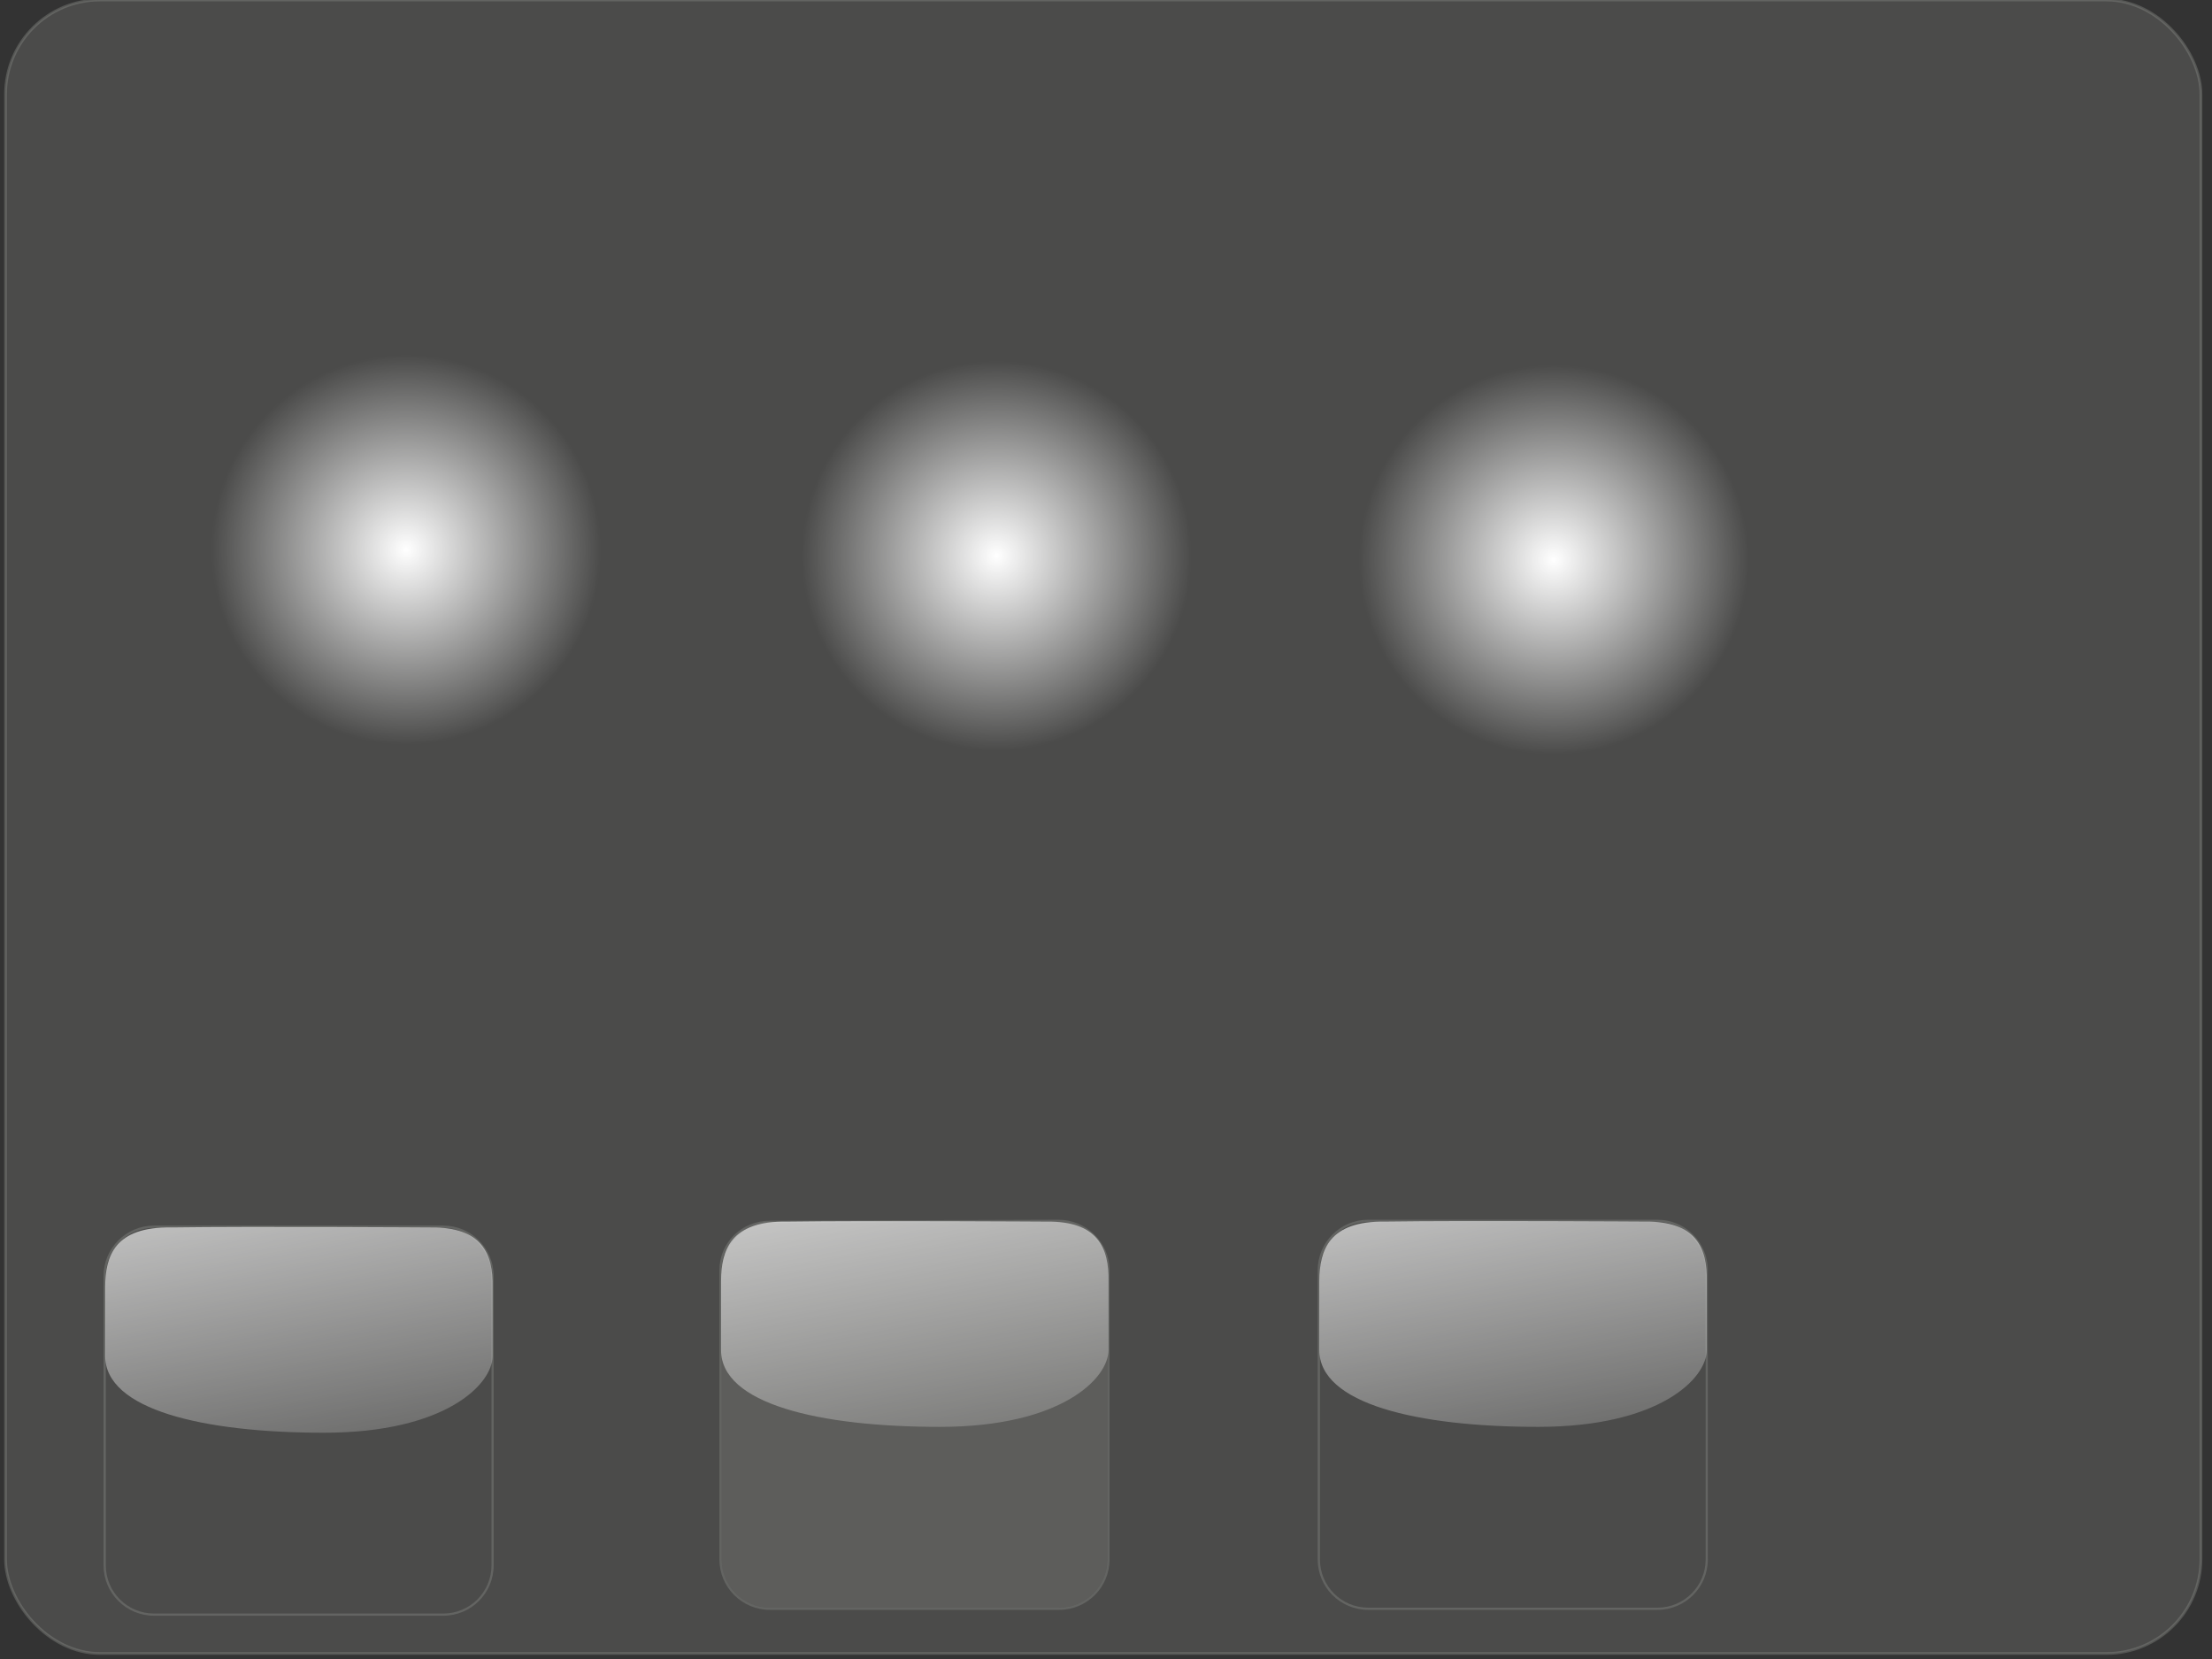
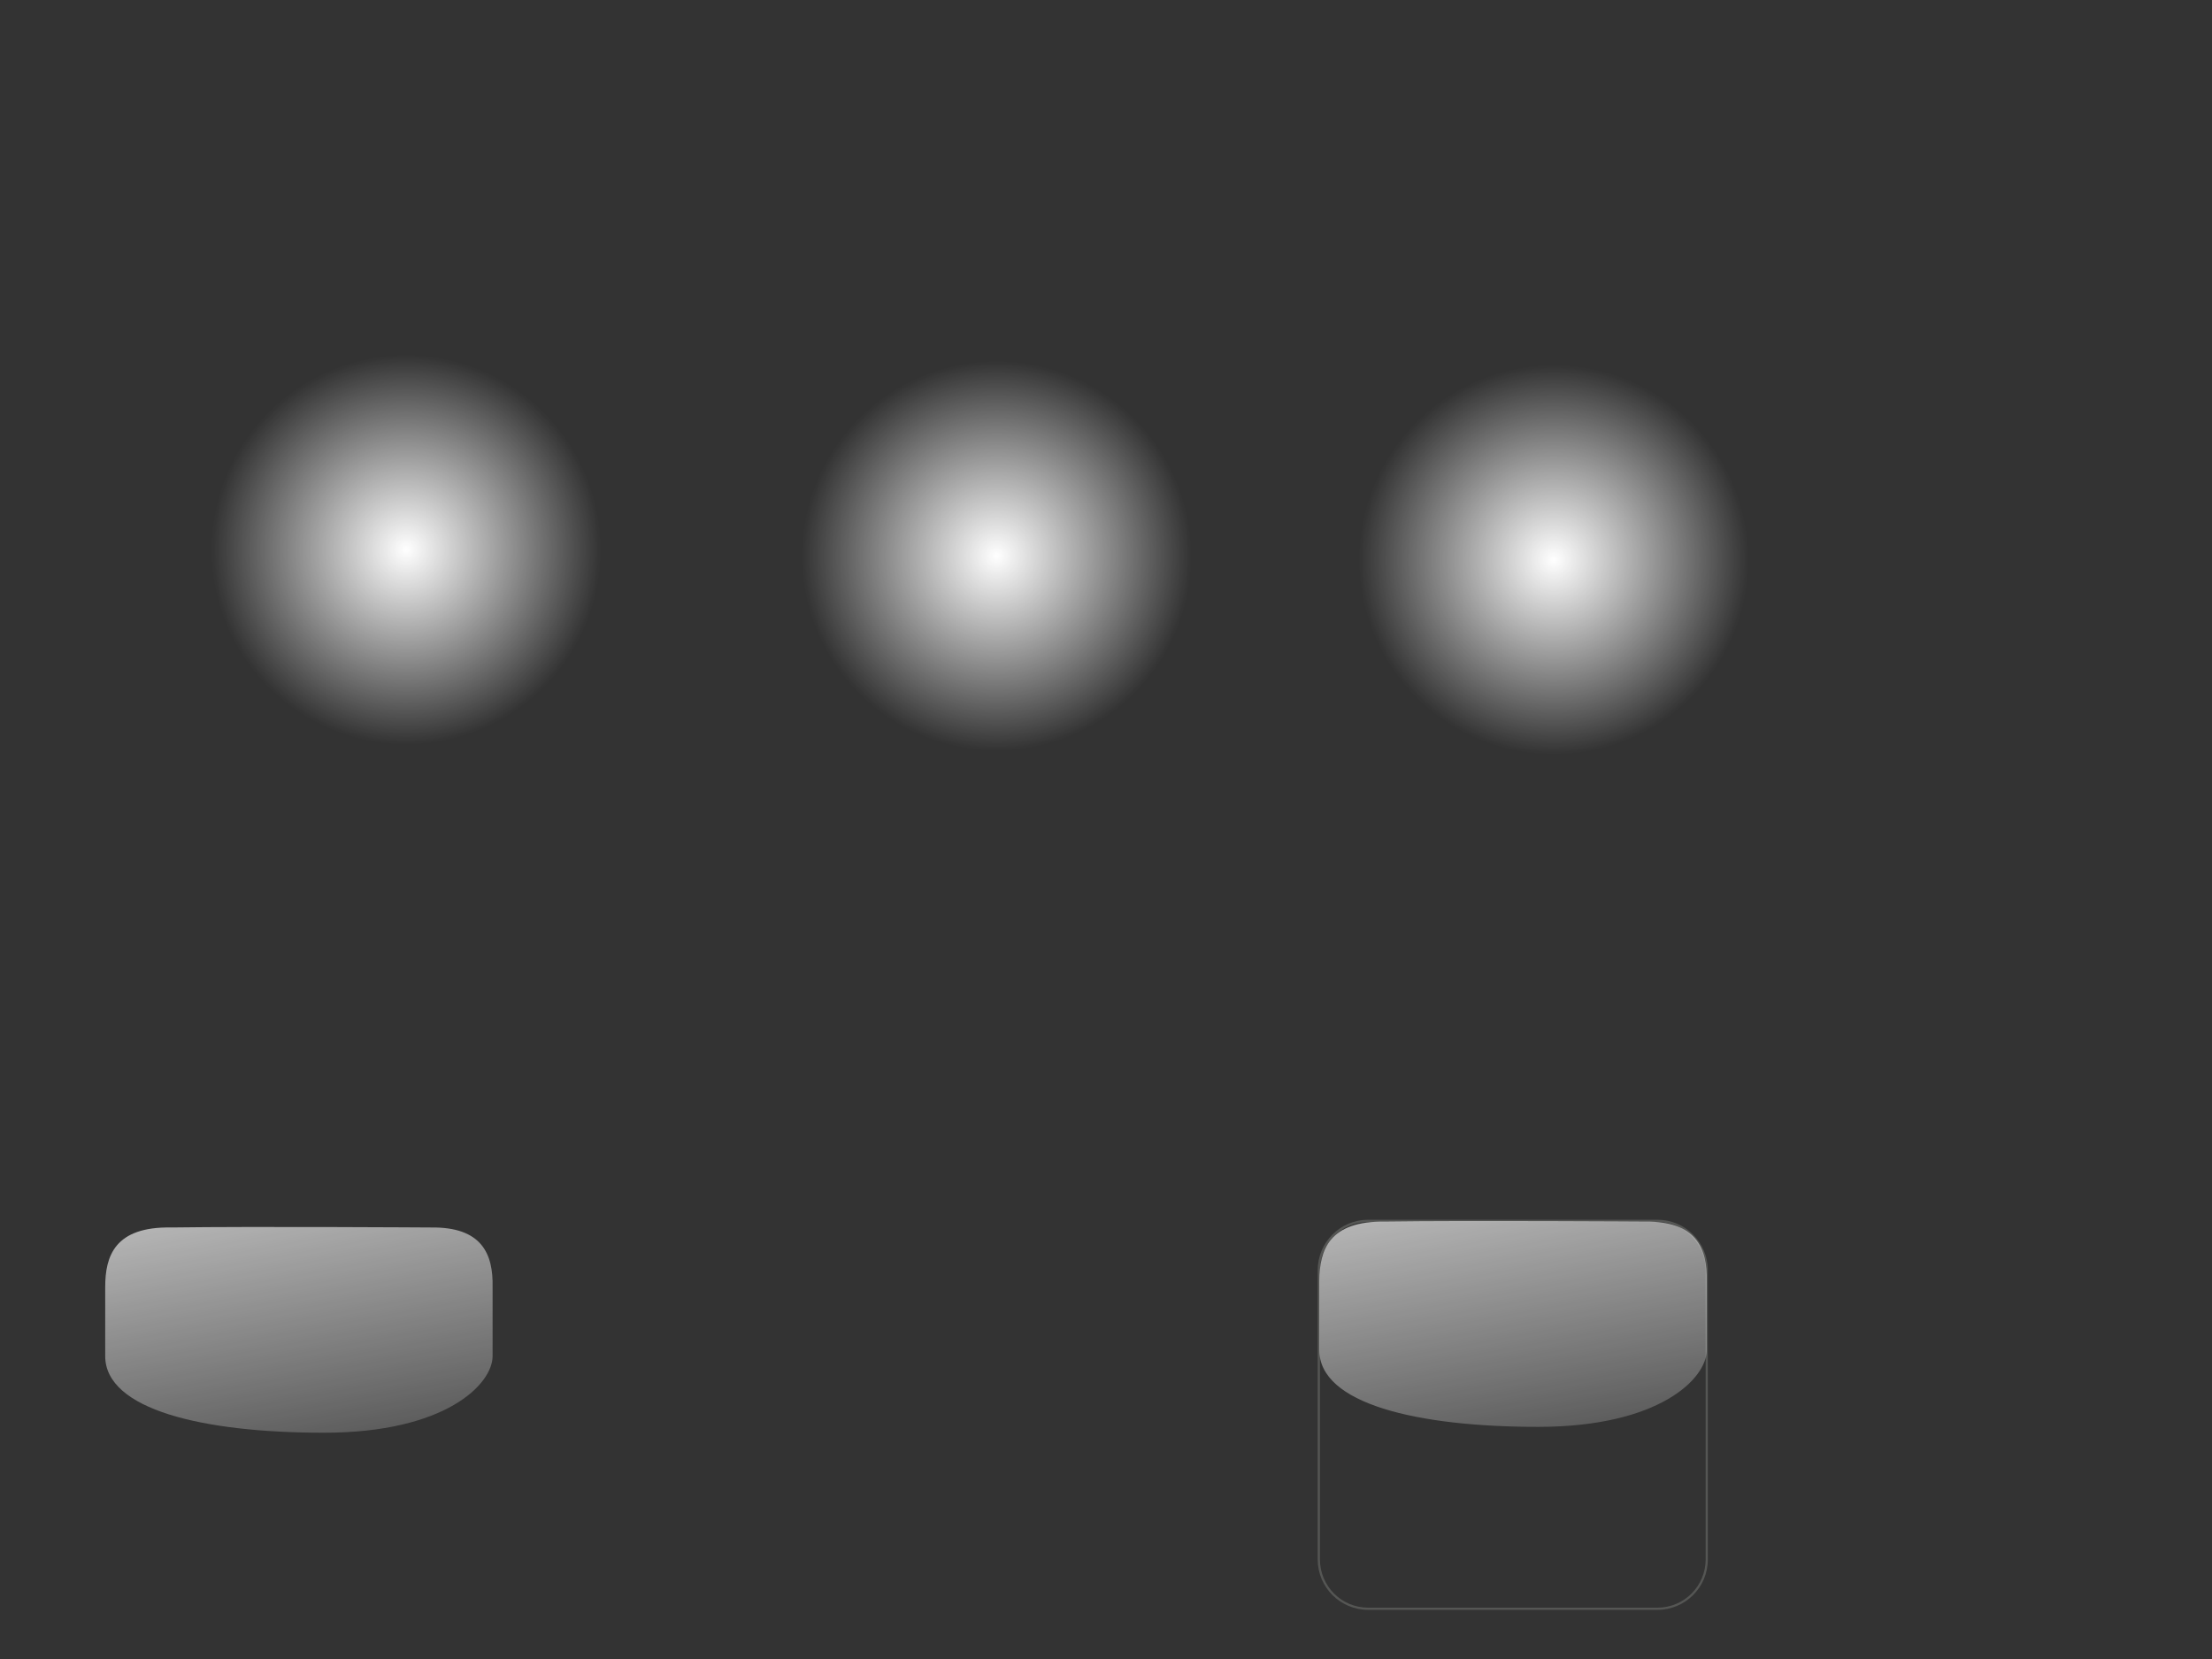
<svg xmlns="http://www.w3.org/2000/svg" xmlns:ns1="http://sodipodi.sourceforge.net/DTD/sodipodi-0.dtd" xmlns:ns2="http://www.inkscape.org/namespaces/inkscape" xmlns:xlink="http://www.w3.org/1999/xlink" width="800" height="600" id="svg2" ns1:version="0.32" ns2:version="0.45.1" version="1.0" ns1:docbase="/home/kde4/kde4/kdebase/workspace/plasma/desktoptheme/widgets" ns1:docname="iconbutton.svg" ns2:output_extension="org.inkscape.output.svg.inkscape">
  <rect width="100%" height="100%" fill="#333333" stroke="none" />
  <defs id="defs4">
    <linearGradient id="linearGradient4144">
      <stop style="stop-color:#ffffff;stop-opacity:1;" offset="0" id="stop4146" />
      <stop style="stop-color:#ffffff;stop-opacity:0;" offset="1" id="stop4148" />
    </linearGradient>
    <mask maskUnits="userSpaceOnUse" id="mask4130">
      <rect ry="34.997" y="17.143" x="90" height="184.286" width="128.571" id="rect4132" style="opacity:0.473;fill:#00bf00;fill-opacity:1;stroke:none" />
    </mask>
    <linearGradient ns2:collect="always" xlink:href="#linearGradient4144" id="linearGradient4368" gradientUnits="userSpaceOnUse" gradientTransform="matrix(0.662,0,0,0.626,174.839,251.068)" x1="608.016" y1="286.343" x2="650.117" y2="500.629" />
    <linearGradient ns2:collect="always" xlink:href="#linearGradient4144" id="linearGradient4435" gradientUnits="userSpaceOnUse" gradientTransform="matrix(0.662,0,0,0.616,175.492,253.576)" x1="608.016" y1="286.343" x2="650.117" y2="500.629" />
    <linearGradient ns2:collect="always" xlink:href="#linearGradient4144" id="linearGradient4448" gradientUnits="userSpaceOnUse" gradientTransform="matrix(0.662,0,0,0.616,175.492,253.576)" x1="608.016" y1="286.343" x2="650.117" y2="500.629" />
    <linearGradient ns2:collect="always" xlink:href="#linearGradient4144" id="linearGradient4456" gradientUnits="userSpaceOnUse" gradientTransform="matrix(0.662,0,0,0.616,175.492,253.576)" x1="608.016" y1="286.343" x2="650.117" y2="500.629" />
    <radialGradient ns2:collect="always" xlink:href="#linearGradient4144" id="radialGradient5455" gradientUnits="userSpaceOnUse" cx="123.536" cy="215.874" fx="123.536" fy="215.874" r="70.5" />
    <radialGradient ns2:collect="always" xlink:href="#linearGradient4144" id="radialGradient5463" gradientUnits="userSpaceOnUse" cx="123.536" cy="215.785" fx="123.536" fy="215.785" r="70.5" />
    <radialGradient ns2:collect="always" xlink:href="#linearGradient4144" id="radialGradient5471" gradientUnits="userSpaceOnUse" cx="123.536" cy="215.874" fx="123.536" fy="215.874" r="70.5" />
    <linearGradient ns2:collect="always" xlink:href="#linearGradient4144" id="linearGradient3170" gradientUnits="userSpaceOnUse" gradientTransform="matrix(0.662,0,0,0.616,175.492,253.576)" x1="608.016" y1="286.343" x2="650.117" y2="500.629" />
    <linearGradient ns2:collect="always" xlink:href="#linearGradient4144" id="linearGradient3182" gradientUnits="userSpaceOnUse" gradientTransform="matrix(0.662,0,0,0.616,175.492,253.576)" x1="608.016" y1="286.343" x2="650.117" y2="500.629" />
    <linearGradient ns2:collect="always" xlink:href="#linearGradient4144" id="linearGradient3190" gradientUnits="userSpaceOnUse" gradientTransform="matrix(0.662,0,0,0.616,175.492,253.576)" x1="608.016" y1="286.343" x2="650.117" y2="500.629" />
  </defs>
  <ns1:namedview id="base" pagecolor="#ffffff" bordercolor="#666666" borderopacity="1.0" gridtolerance="10000" guidetolerance="10" objecttolerance="10" ns2:pageopacity="0.0" ns2:pageshadow="2" ns2:zoom="0.50000001" ns2:cx="410.21438" ns2:cy="156.18076" ns2:document-units="px" ns2:current-layer="layer1" width="800px" height="600px" ns2:window-width="1276" ns2:window-height="972" ns2:window-x="0" ns2:window-y="0" showguides="true" ns2:guide-bbox="true" />
  <g ns2:label="Layer 1" ns2:groupmode="layer" id="layer1">
-     <rect style="opacity:0.41;fill:#888a85;fill-opacity:0.698;stroke:#888a85;stroke-width:1;stroke-linecap:round;stroke-miterlimit:4;stroke-dasharray:none;stroke-opacity:1" id="rect3194" width="794" height="598" x="2" y="1.6438613e-05" ry="34.135" />
    <g transform="translate(438.406,-13.435)" id="background-pressed" ns2:label="#g5449">
      <rect ry="17.959" ns2:label="#rect8674" y="145.374" x="53.036" height="141" width="141" id="rect5451" style="opacity:1;fill:url(#radialGradient5455);fill-opacity:1;fill-rule:evenodd;stroke:none;stroke-width:1.357;stroke-linecap:square;stroke-linejoin:round;stroke-miterlimit:4;stroke-dasharray:none;stroke-dashoffset:0;stroke-opacity:1" />
    </g>
    <g transform="translate(-480.487,0)" id="foreground-hover" ns2:label="#g4450">
-       <path style="opacity:0.41;fill:#888a85;fill-opacity:1;fill-rule:evenodd;stroke:none;stroke-width:0.8;stroke-linecap:round;stroke-linejoin:round;stroke-miterlimit:4;stroke-dasharray:none;stroke-dashoffset:0;stroke-opacity:1" d="M 536.219,443.25 C 526.105,443.25 517.938,451.417 517.938,461.531 L 517.938,566.094 C 517.938,576.208 526.105,584.344 536.219,584.344 L 640.781,584.344 C 650.895,584.344 659.031,576.208 659.031,566.094 L 659.031,461.531 C 659.031,451.417 650.895,443.25 640.781,443.25 L 536.219,443.25 z M 536.219,444.062 L 640.781,444.062 C 650.466,444.062 658.25,451.846 658.25,461.531 L 658.25,566.094 C 658.25,575.779 650.466,583.562 640.781,583.562 L 536.219,583.562 C 526.534,583.562 518.75,575.779 518.75,566.094 L 518.75,461.531 C 518.75,451.846 526.534,444.062 536.219,444.062 z " id="path4452" />
      <path ns1:nodetypes="cccczccc" id="path4454" d="M 542.442,443.936 C 572.034,443.516 636.242,443.936 636.242,443.936 C 654.831,443.649 658.891,453.552 658.641,465.498 L 658.641,490.444 C 658.641,500.629 641.587,518.168 597.683,518.168 C 553.813,518.168 518.535,509.797 518.535,490.444 L 518.535,465.498 C 518.535,454.302 521.954,443.565 542.442,443.936 z " style="opacity:0.663;fill:url(#linearGradient4456);fill-opacity:1;fill-rule:evenodd;stroke:none;stroke-width:1;stroke-linecap:square;stroke-linejoin:round;stroke-miterlimit:4;stroke-dashoffset:0;stroke-opacity:1" />
    </g>
    <g id="background" transform="translate(23.335,-16.971)" ns2:label="#g5457">
      <rect style="opacity:1;fill:url(#radialGradient5463);fill-opacity:1;fill-rule:evenodd;stroke:none;stroke-width:1.357;stroke-linecap:square;stroke-linejoin:round;stroke-miterlimit:4;stroke-dasharray:none;stroke-dashoffset:0;stroke-opacity:1" id="rect5459" width="141" height="141" x="53.036" y="145.374" ns2:label="#rect8674" ry="17.959" />
    </g>
    <g transform="translate(236.881,-14.849)" id="background-hover" ns2:label="#g5465">
      <rect ry="17.959" ns2:label="#rect8674" y="145.374" x="53.036" height="141" width="141" id="rect5467" style="opacity:1;fill:url(#radialGradient5471);fill-opacity:1;fill-rule:evenodd;stroke:none;stroke-width:1.357;stroke-linecap:square;stroke-linejoin:round;stroke-miterlimit:4;stroke-dasharray:none;stroke-dashoffset:0;stroke-opacity:1" />
    </g>
    <g ns2:label="#g4450" id="foreground-pressed" transform="translate(-41.374,-2.121)">
      <path id="path3178" d="M 536.219,443.25 C 526.105,443.25 517.938,451.417 517.938,461.531 L 517.938,566.094 C 517.938,576.208 526.105,584.344 536.219,584.344 L 640.781,584.344 C 650.895,584.344 659.031,576.208 659.031,566.094 L 659.031,461.531 C 659.031,451.417 650.895,443.25 640.781,443.25 L 536.219,443.25 z M 536.219,444.062 L 640.781,444.062 C 650.466,444.062 658.25,451.846 658.25,461.531 L 658.25,566.094 C 658.25,575.779 650.466,583.562 640.781,583.562 L 536.219,583.562 C 526.534,583.562 518.75,575.779 518.75,566.094 L 518.75,461.531 C 518.75,451.846 526.534,444.062 536.219,444.062 z " style="opacity:0.41;fill:#888a85;fill-opacity:1;fill-rule:evenodd;stroke:none;stroke-width:0.8;stroke-linecap:round;stroke-linejoin:round;stroke-miterlimit:4;stroke-dasharray:none;stroke-dashoffset:0;stroke-opacity:1" />
      <path style="opacity:0.663;fill:url(#linearGradient3182);fill-opacity:1;fill-rule:evenodd;stroke:none;stroke-width:1;stroke-linecap:square;stroke-linejoin:round;stroke-miterlimit:4;stroke-dashoffset:0;stroke-opacity:1" d="M 542.442,443.936 C 572.034,443.516 636.242,443.936 636.242,443.936 C 654.831,443.649 658.891,453.552 658.641,465.498 L 658.641,490.444 C 658.641,500.629 641.587,518.168 597.683,518.168 C 553.813,518.168 518.535,509.797 518.535,490.444 L 518.535,465.498 C 518.535,454.302 521.954,443.565 542.442,443.936 z " id="path3180" ns1:nodetypes="cccczccc" />
    </g>
    <g transform="translate(-257.749,-2.121)" id="g3184" ns2:label="#g4450">
-       <path style="opacity:0.41;fill:#888a85;fill-opacity:1;fill-rule:evenodd;stroke:none;stroke-width:0.8;stroke-linecap:round;stroke-linejoin:round;stroke-miterlimit:4;stroke-dasharray:none;stroke-dashoffset:0;stroke-opacity:1" d="M 536.219,443.604 C 526.105,443.604 517.938,451.417 517.938,461.531 L 517.938,566.094 C 517.938,576.208 526.105,584.344 536.219,584.344 L 640.781,584.344 C 650.895,584.344 659.031,576.208 659.031,566.094 L 659.031,461.531 C 659.031,451.417 650.63,443.25 640.516,443.25 L 536.219,443.604 z M 536.219,444.416 L 640.516,444.062 C 650.201,444.062 658.25,451.846 658.25,461.531 L 658.25,566.094 C 658.25,575.779 650.466,583.562 640.781,583.562 L 536.219,583.562 C 526.534,583.562 518.75,575.779 518.75,566.094 L 518.75,461.531 C 518.75,451.846 526.534,444.416 536.219,444.416 z " id="path3186" ns1:nodetypes="cccccccccccccccccc" />
-       <path id="path3192" d="M 536.219,444.062 L 640.781,444.062 C 650.466,444.062 658.25,451.846 658.25,461.531 L 658.25,566.094 C 658.25,575.779 650.466,583.562 640.781,583.562 L 536.219,583.562 C 526.534,583.562 518.75,575.779 518.75,566.094 L 518.75,461.531 C 518.75,451.846 528.478,443.797 536.219,444.062 z " style="opacity:0.41;fill:#888a85;fill-opacity:0.698;fill-rule:evenodd;stroke:none;stroke-width:0.8;stroke-linecap:round;stroke-linejoin:round;stroke-miterlimit:4;stroke-dasharray:none;stroke-dashoffset:0;stroke-opacity:1" ns1:nodetypes="ccccccccc" />
-       <path ns1:nodetypes="cccczccc" id="path3188" d="M 542.442,443.936 C 572.034,443.516 636.242,443.936 636.242,443.936 C 654.831,443.649 658.891,453.552 658.641,465.498 L 658.641,490.444 C 658.641,500.629 641.587,518.168 597.683,518.168 C 553.813,518.168 518.535,509.797 518.535,490.444 L 518.535,465.498 C 518.535,454.302 521.954,443.565 542.442,443.936 z " style="opacity:0.663;fill:url(#linearGradient3190);fill-opacity:1;fill-rule:evenodd;stroke:none;stroke-width:1;stroke-linecap:square;stroke-linejoin:round;stroke-miterlimit:4;stroke-dashoffset:0;stroke-opacity:1" />
-     </g>
+       </g>
  </g>
</svg>